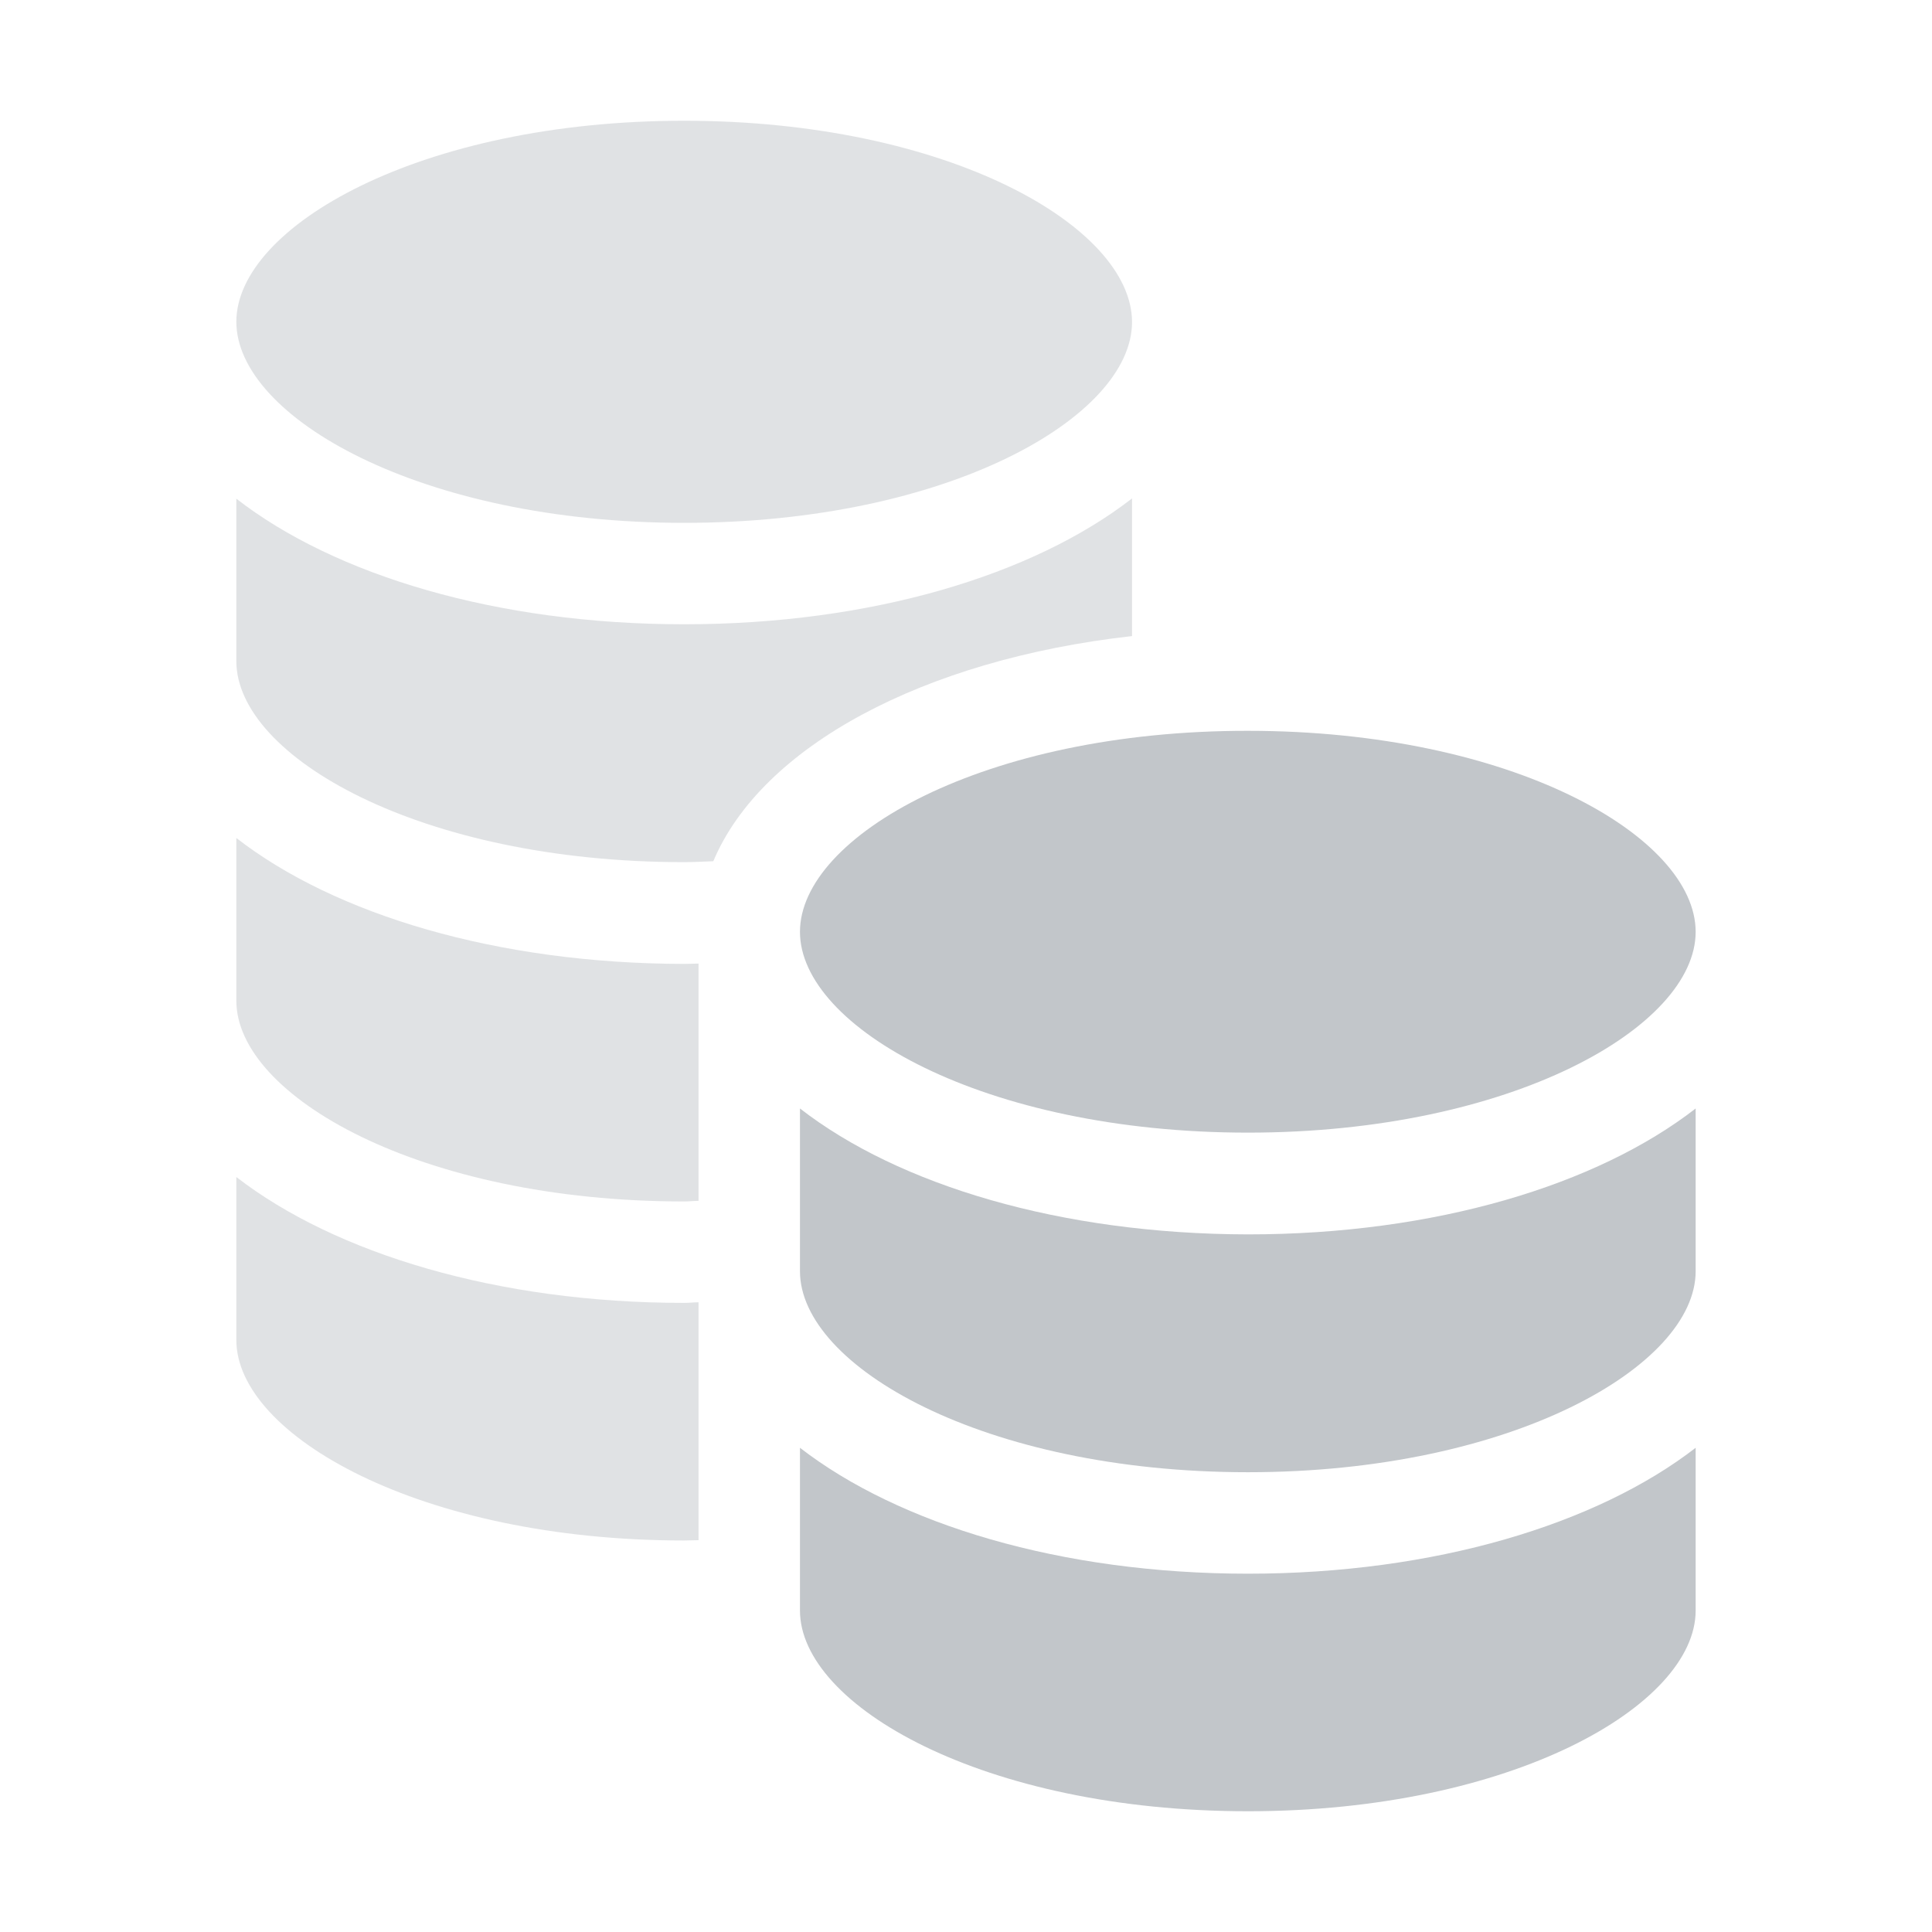
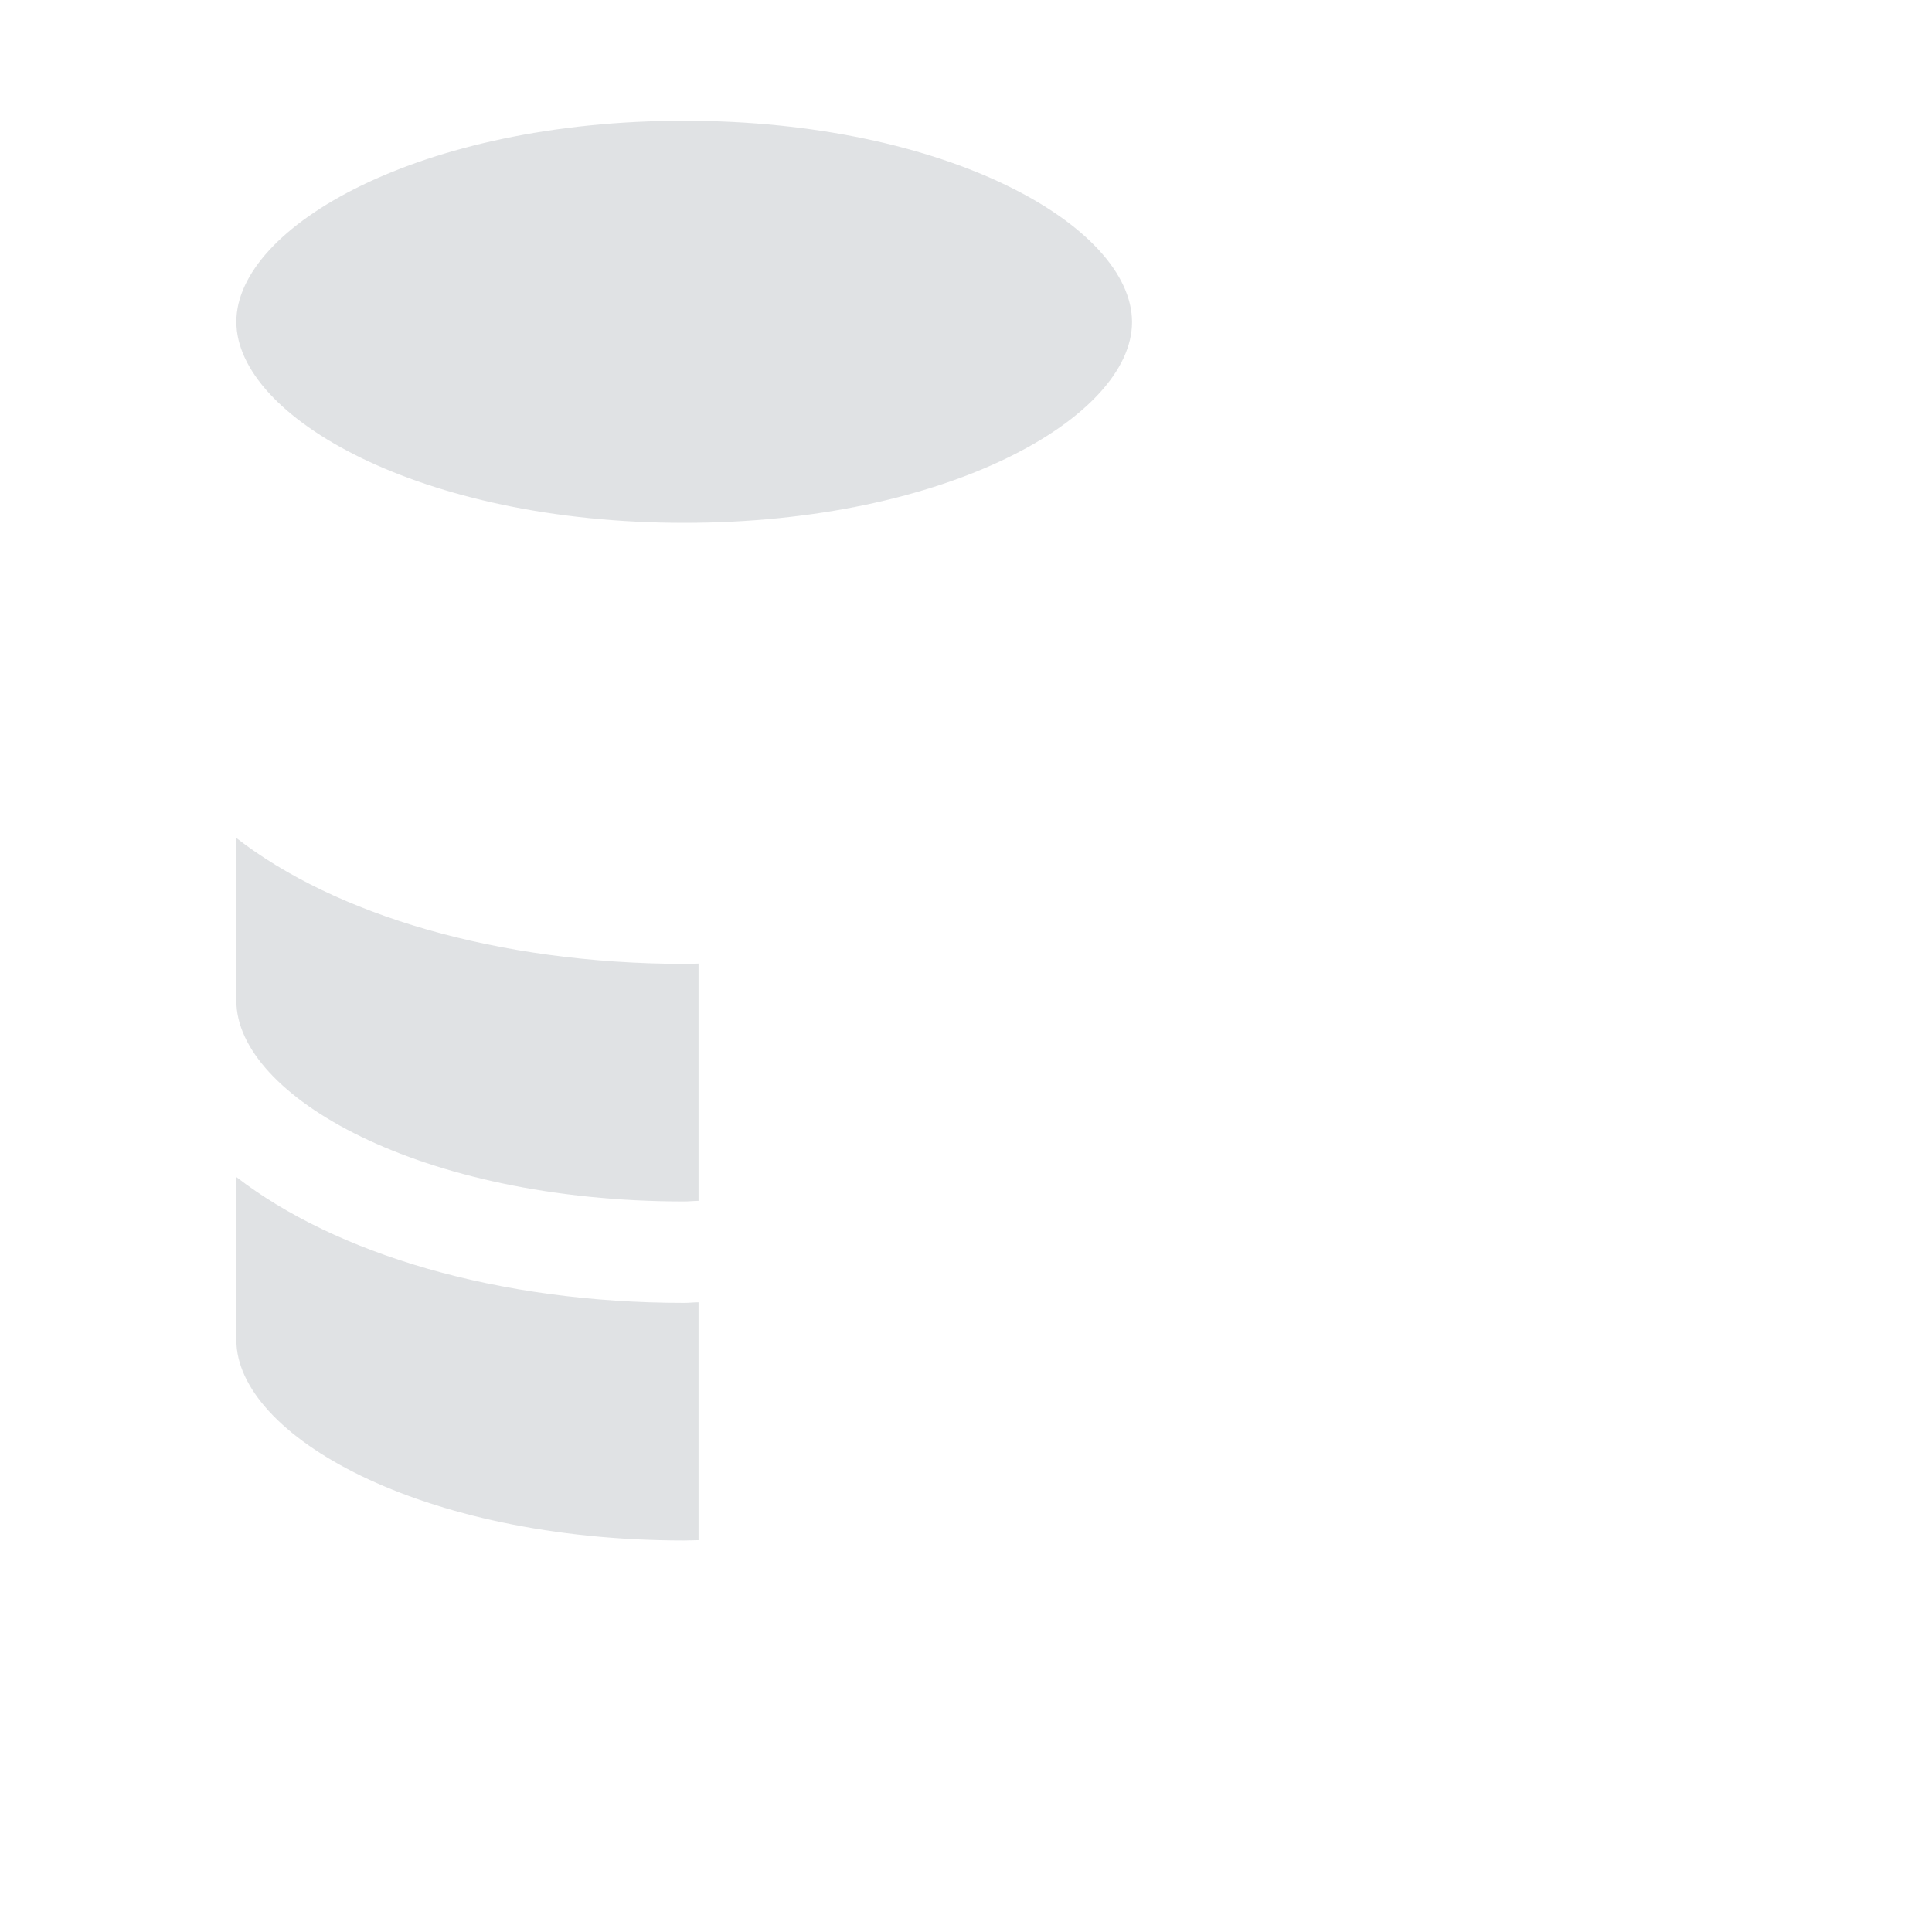
<svg xmlns="http://www.w3.org/2000/svg" width="48" height="48" viewBox="0 0 48 48" fill="none">
  <path opacity="0.5" d="M16.995 12.99C23.557 12.99 28.125 10.357 28.125 8.002C28.125 5.632 23.557 3 16.995 3C10.44 3 5.872 5.632 5.872 7.994C5.872 10.357 10.44 12.99 16.995 12.99Z" fill="#C2C6CA" />
-   <path opacity="0.5" d="M28.125 12.383C25.672 14.288 21.645 15.51 16.995 15.51C12.352 15.51 8.325 14.295 5.872 12.39V16.425C5.872 18.795 10.44 21.42 16.995 21.42C17.25 21.42 17.482 21.405 17.722 21.397C18.915 18.555 22.927 16.387 28.125 15.803L28.125 12.383Z" fill="#C2C6CA" />
  <path opacity="0.5" d="M5.872 20.82V24.863C5.872 27.225 10.44 29.85 16.995 29.85C17.122 29.85 17.235 29.835 17.355 29.835V23.94C17.235 23.94 17.122 23.948 16.995 23.948C12.352 23.94 8.325 22.725 5.872 20.82Z" fill="#C2C6CA" />
  <path opacity="0.5" d="M5.872 29.243V33.293C5.872 35.655 10.44 38.273 16.995 38.273C17.122 38.273 17.235 38.265 17.355 38.265V32.355C17.235 32.355 17.122 32.37 16.995 32.37C12.352 32.37 8.325 31.14 5.872 29.243Z" fill="#C2C6CA" />
-   <path d="M19.875 35.97V40.013C19.875 42.375 24.442 45 31.005 45C37.56 45 42.128 42.368 42.128 40.013V35.97C39.675 37.868 35.648 39.098 31.005 39.098C26.355 39.098 22.328 37.868 19.875 35.97Z" fill="#C2C6CA" />
-   <path d="M19.875 27.54V31.583C19.875 33.945 24.442 36.577 31.005 36.577C37.56 36.577 42.128 33.937 42.128 31.583V27.54C39.675 29.445 35.648 30.668 31.005 30.668C26.355 30.66 22.328 29.445 19.875 27.54Z" fill="#C2C6CA" />
-   <path d="M19.875 23.152C19.875 25.515 24.442 28.14 31.005 28.14C37.56 28.14 42.128 25.508 42.128 23.152C42.128 20.782 37.56 18.157 31.005 18.157C24.443 18.15 19.875 20.782 19.875 23.152Z" fill="#C2C6CA" />
</svg>